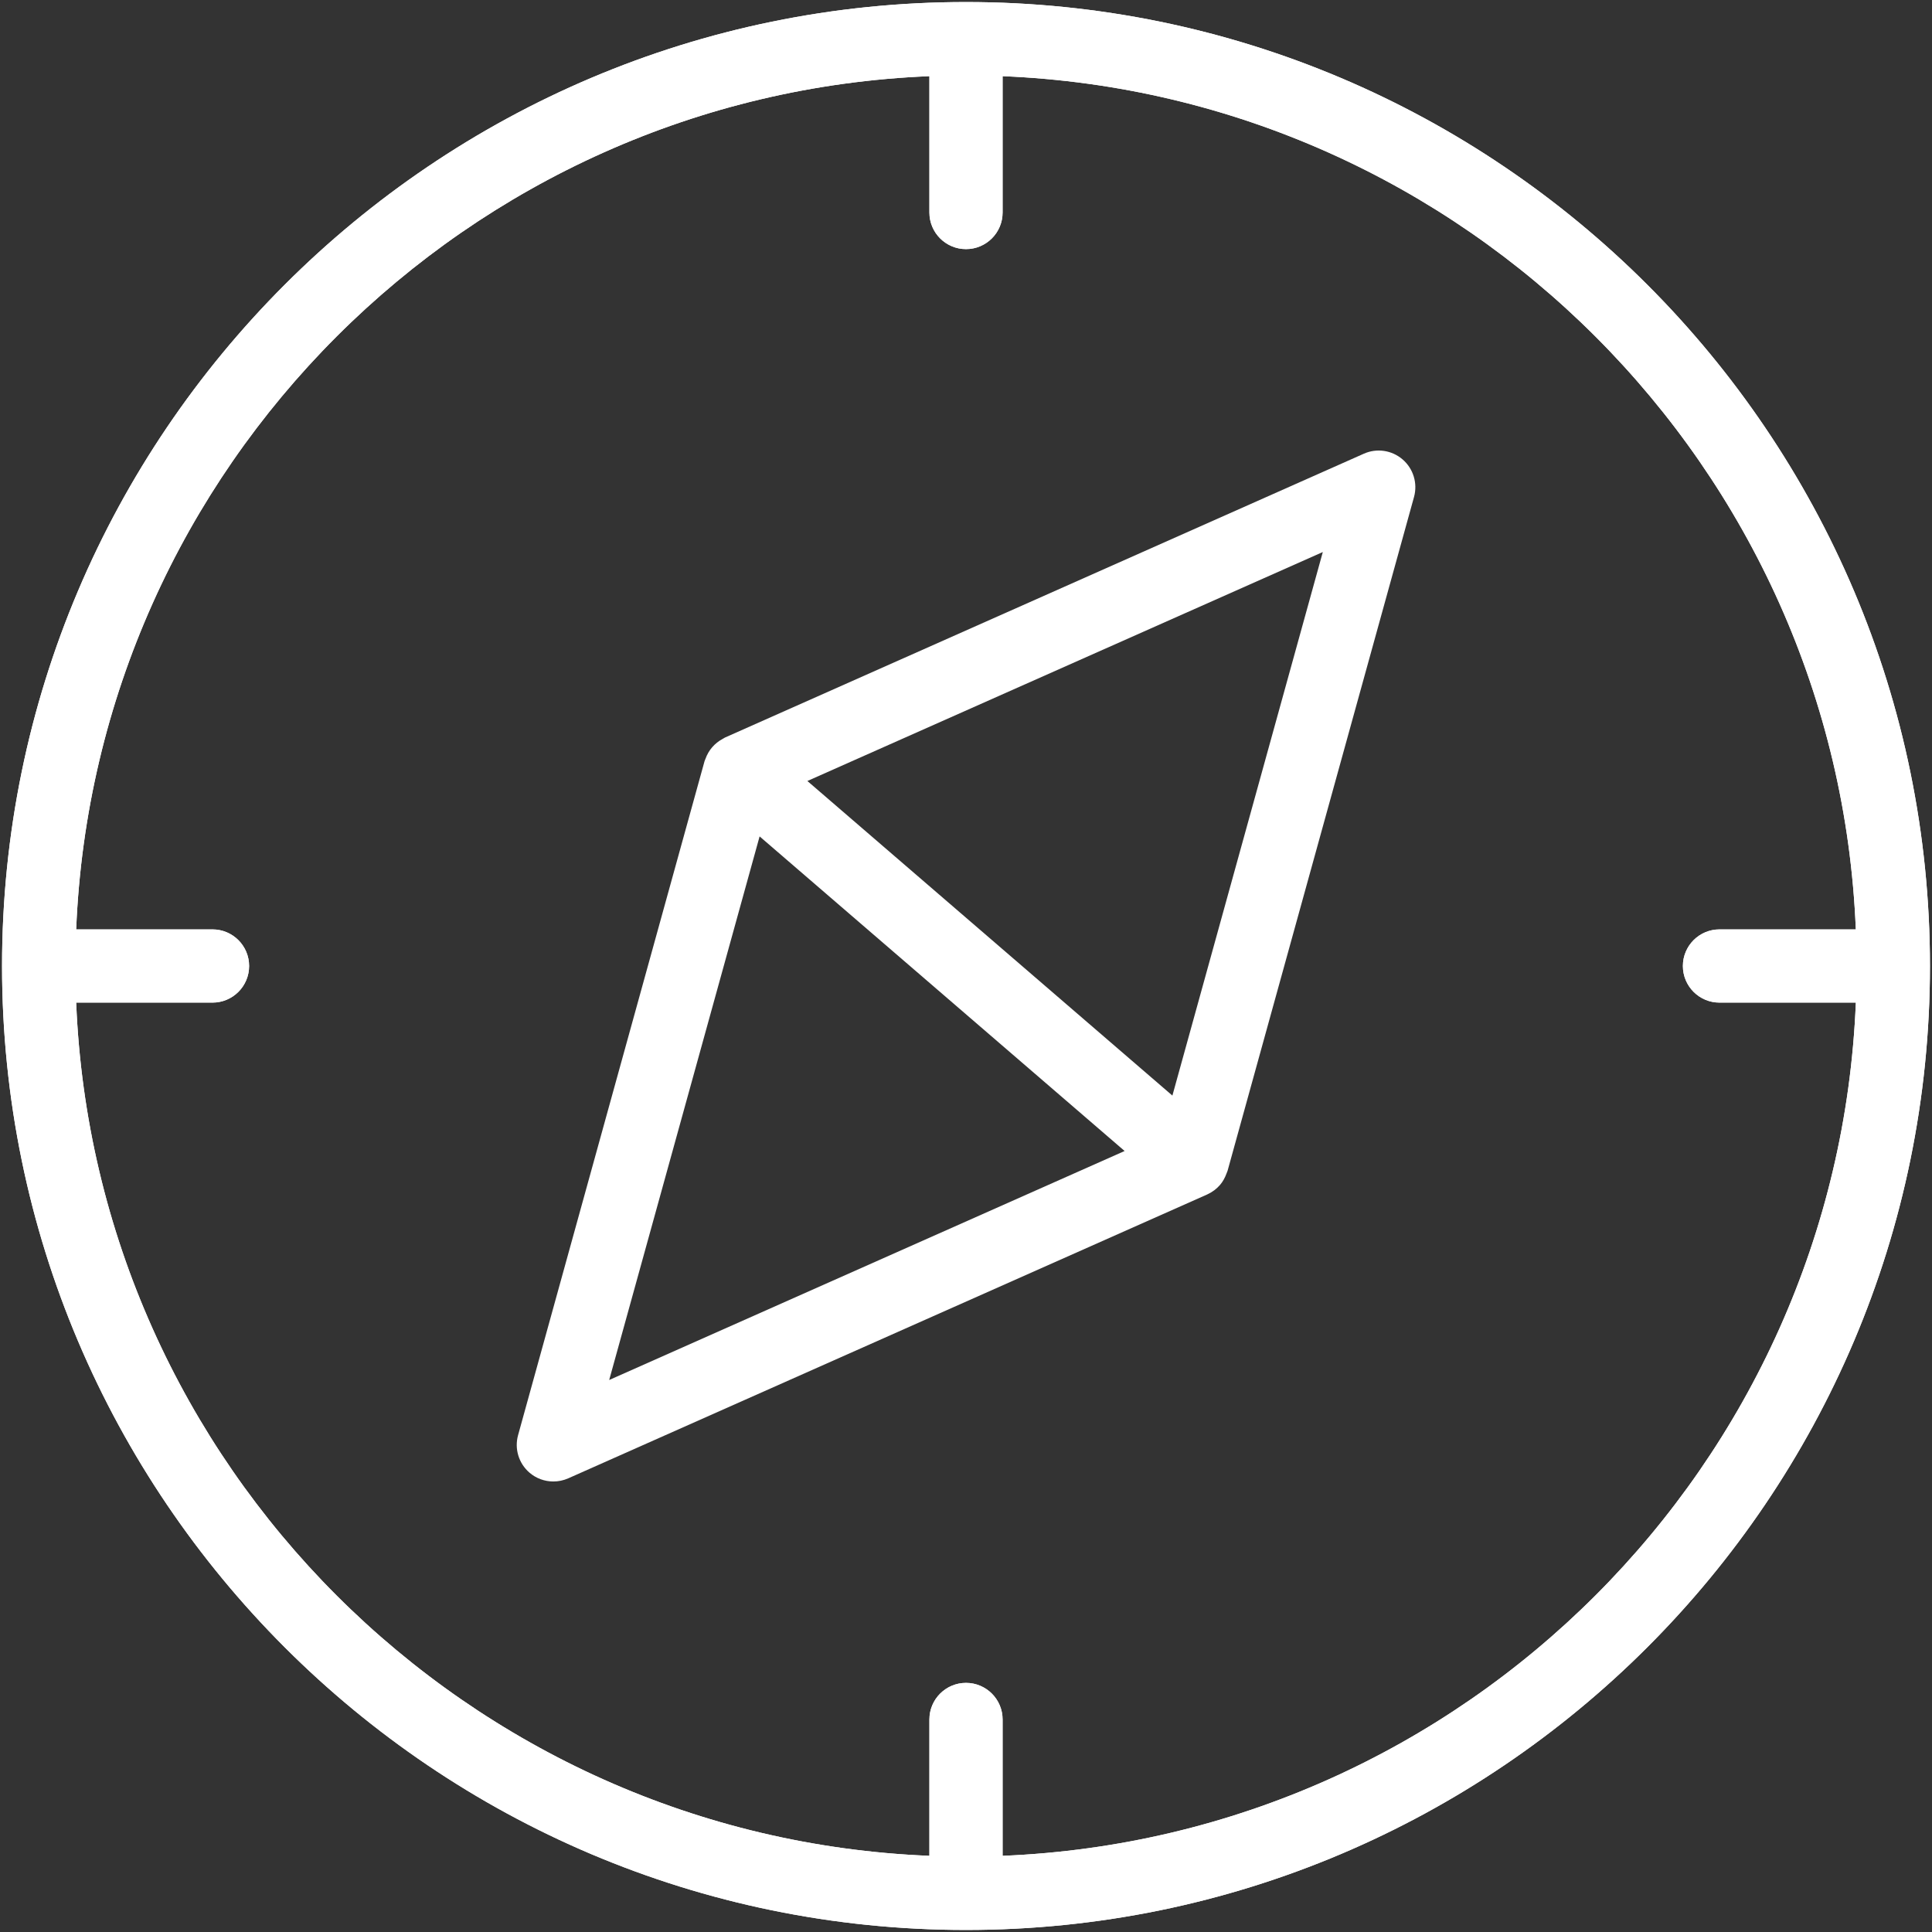
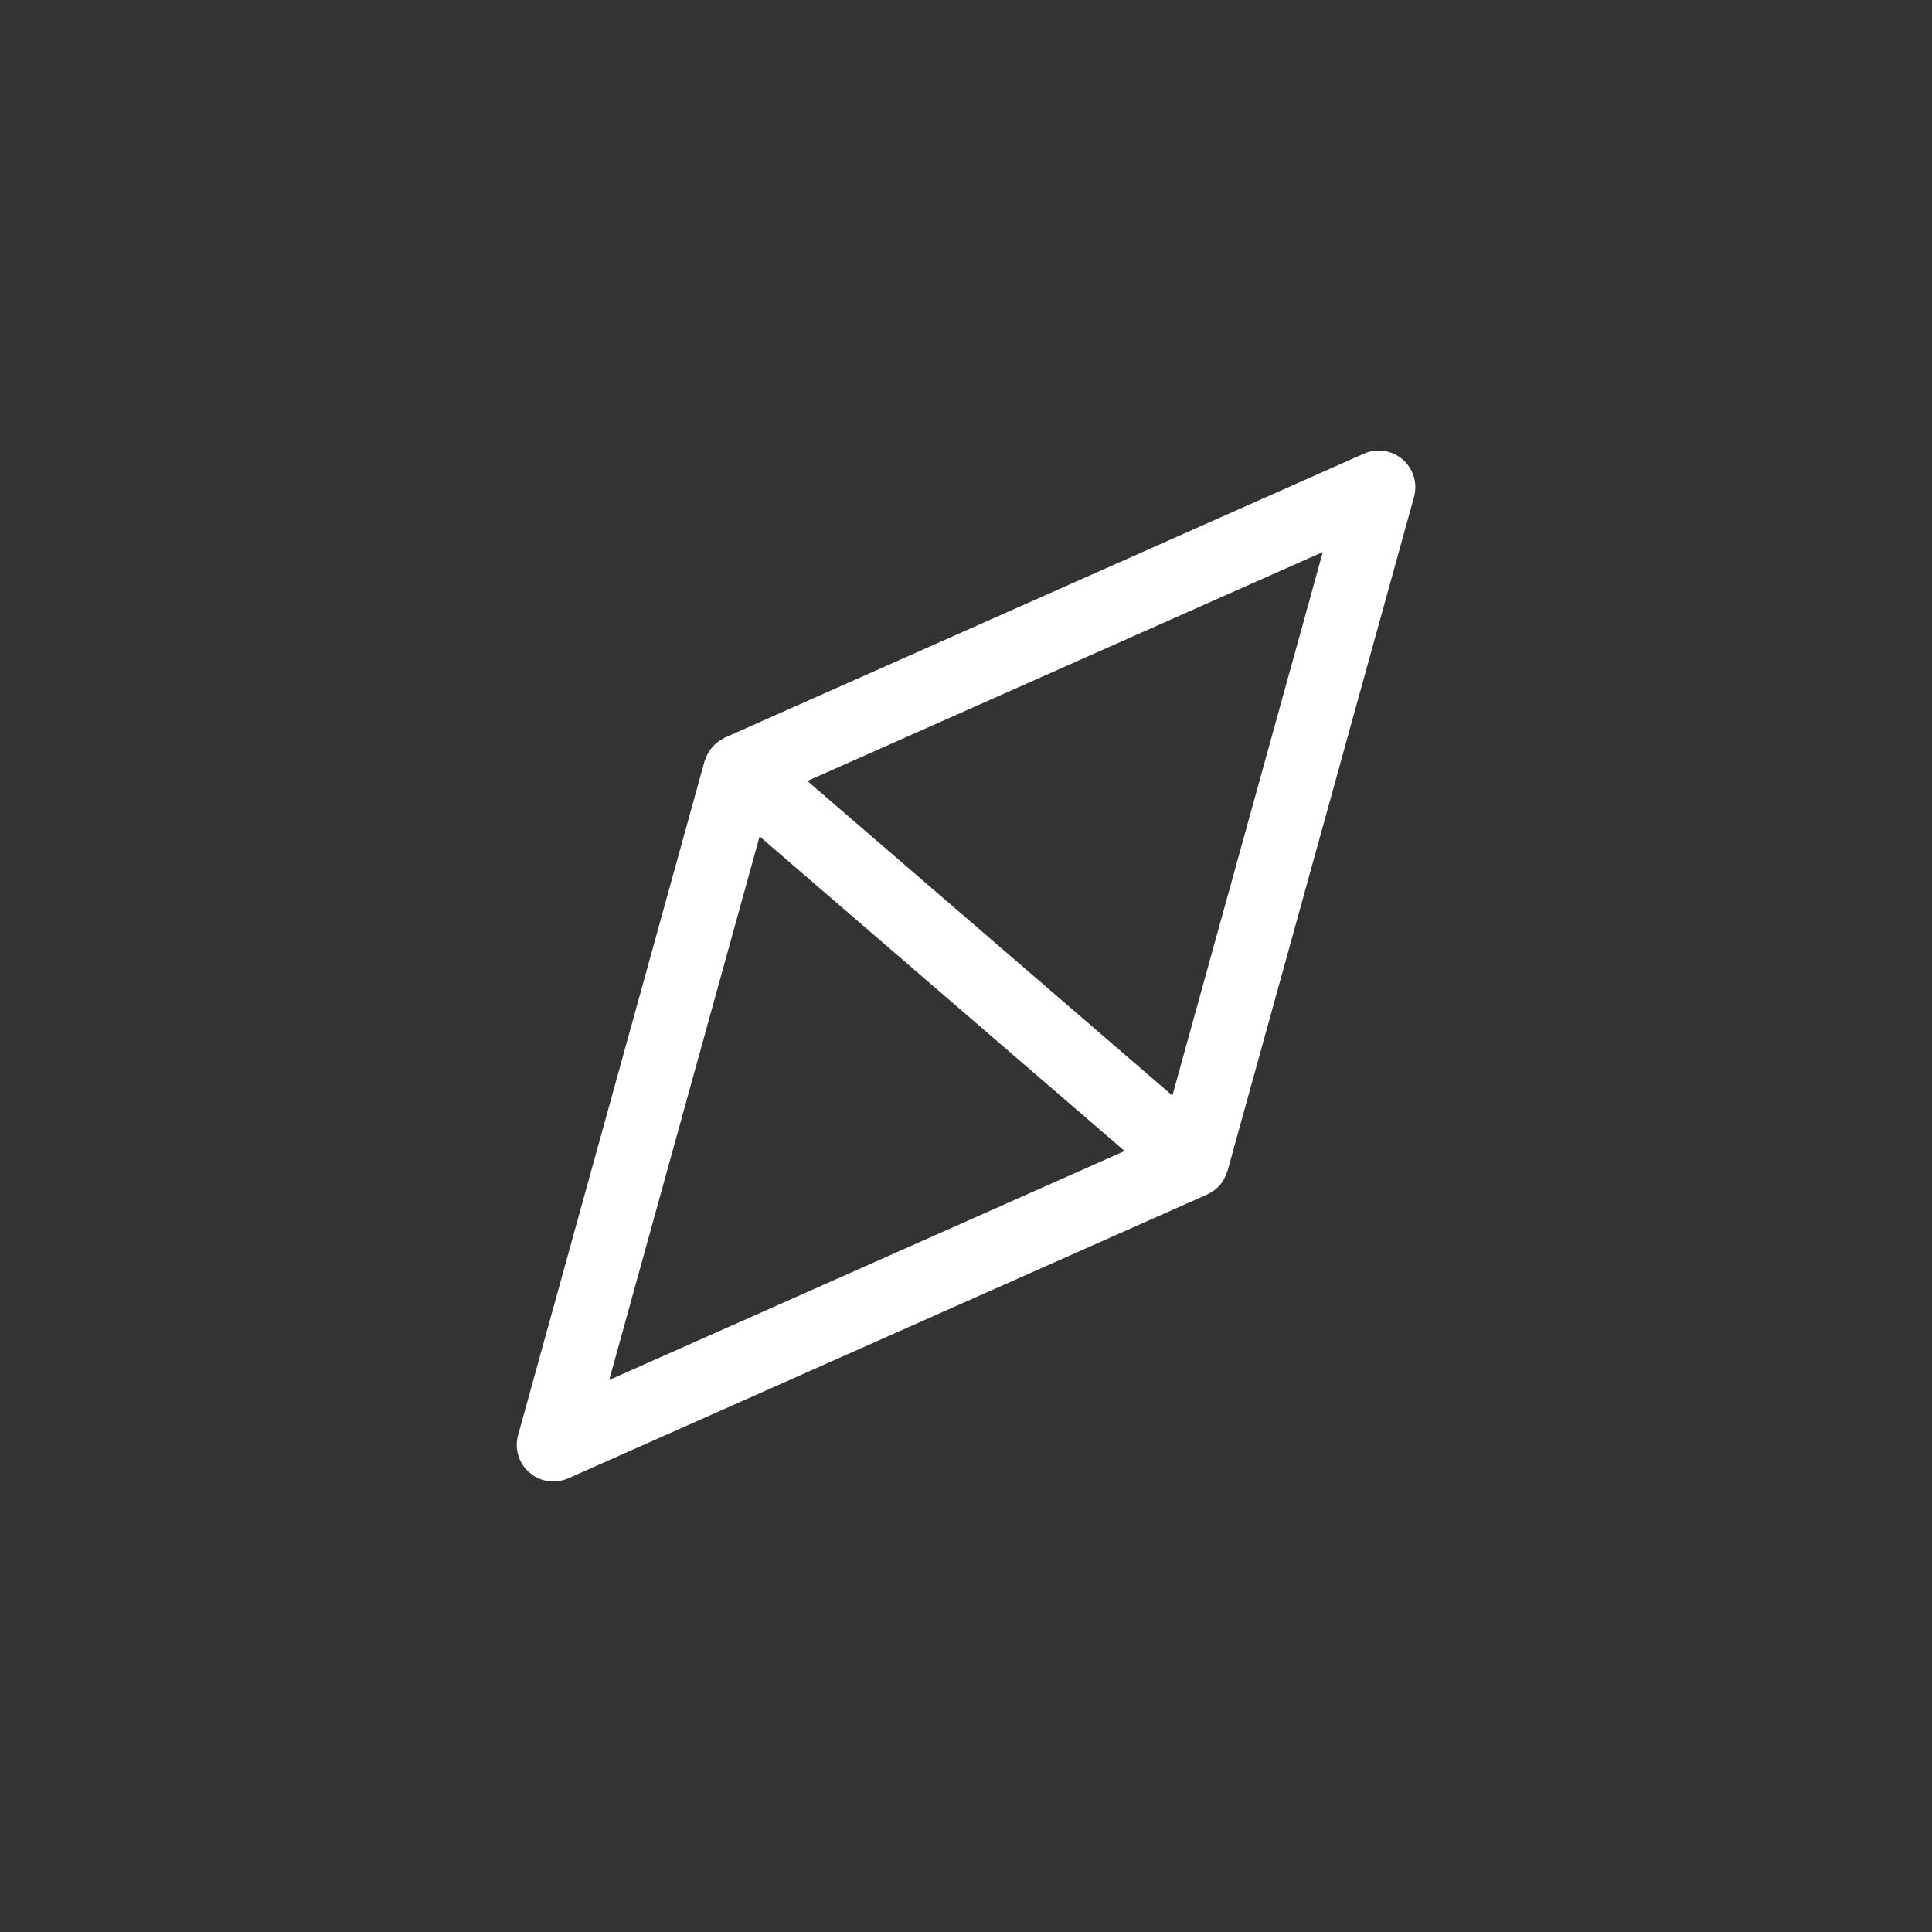
<svg xmlns="http://www.w3.org/2000/svg" width="70px" height="70px" viewBox="0 0 70 70" version="1.1">
  <rect x="0" y="0" width="70" height="70" fill="#333333" stroke="none" />
  <title>Group</title>
  <desc>Created with Sketch.</desc>
  <defs />
  <g id="Welcome" stroke="none" stroke-width="1" fill="none" fill-rule="evenodd">
    <g id="Desktop-HD-Copy-22" transform="translate(-736, -1006)" fill-rule="nonzero" fill="#FFFFFF">
      <g id="Learn-More-Copy-3" transform="translate(0, 696)">
        <g id="Group" transform="translate(736, 310)">
-           <path d="M35,0.074 C15.744,0.074 0.076,15.74 0.074,34.997 L0.074,35 L0.074,35.003 C0.076,54.26 15.744,69.926 35,69.926 C54.258,69.926 69.926,54.258 69.926,35 C69.926,15.742 54.258,0.074 35,0.074 Z M36.326,67.24 L36.326,62.3 C36.326,61.568 35.732,60.974 35,60.974 C34.268,60.974 33.674,61.568 33.674,62.3 L33.674,67.24 C16.932,66.559 3.441,53.068 2.76,36.326 L7.7,36.326 C8.432,36.326 9.026,35.732 9.026,35 C9.026,34.268 8.432,33.674 7.7,33.674 L2.76,33.674 C3.441,16.932 16.932,3.441 33.674,2.76 L33.674,7.7 C33.674,8.432 34.268,9.026 35,9.026 C35.732,9.026 36.326,8.432 36.326,7.7 L36.326,2.76 C53.068,3.441 66.56,16.932 67.24,33.674 L62.3,33.674 C61.568,33.674 60.974,34.268 60.974,35 C60.974,35.732 61.568,36.326 62.3,36.326 L67.241,36.326 C66.56,53.068 53.068,66.559 36.326,67.24 Z" id="Shape" />
-           <path d="M35,0.074 C15.744,0.074 0.076,15.74 0.074,34.997 L0.074,35 L0.074,35.003 C0.076,54.26 15.744,69.926 35,69.926 C54.258,69.926 69.926,54.258 69.926,35 C69.926,15.742 54.258,0.074 35,0.074 Z M36.326,67.24 L36.326,62.3 C36.326,61.568 35.732,60.974 35,60.974 C34.268,60.974 33.674,61.568 33.674,62.3 L33.674,67.24 C16.932,66.559 3.441,53.068 2.76,36.326 L7.7,36.326 C8.432,36.326 9.026,35.732 9.026,35 C9.026,34.268 8.432,33.674 7.7,33.674 L2.76,33.674 C3.441,16.932 16.932,3.441 33.674,2.76 L33.674,7.7 C33.674,8.432 34.268,9.026 35,9.026 C35.732,9.026 36.326,8.432 36.326,7.7 L36.326,2.76 C53.068,3.441 66.56,16.932 67.24,33.674 L62.3,33.674 C61.568,33.674 60.974,34.268 60.974,35 C60.974,35.732 61.568,36.326 62.3,36.326 L67.241,36.326 C66.56,53.068 53.068,66.559 36.326,67.24 Z" id="Shape" />
          <path d="M49.416,16.438 L26.264,26.724 C26.253,26.728 26.244,26.737 26.234,26.742 C26.215,26.751 26.199,26.763 26.181,26.773 C25.89,26.928 25.671,27.183 25.561,27.493 C25.554,27.512 25.545,27.53 25.538,27.549 C25.535,27.561 25.529,27.57 25.526,27.582 L18.771,51.998 C18.634,52.493 18.794,53.021 19.183,53.356 C19.428,53.568 19.737,53.677 20.049,53.677 C20.23,53.677 20.413,53.64 20.586,53.564 L43.738,43.278 C43.738,43.278 43.739,43.278 43.739,43.277 C43.744,43.276 43.747,43.273 43.751,43.271 C43.926,43.191 44.08,43.075 44.203,42.933 L44.204,42.933 C44.205,42.933 44.204,42.933 44.204,42.932 C44.309,42.81 44.385,42.665 44.442,42.511 C44.448,42.491 44.458,42.474 44.464,42.454 C44.467,42.442 44.473,42.433 44.477,42.421 L51.233,18.005 C51.369,17.511 51.209,16.982 50.82,16.647 C50.431,16.31 49.883,16.23 49.416,16.438 Z M27.522,30.305 L40.747,41.703 L22.072,50 L27.522,30.305 Z M42.478,39.695 L29.253,28.297 L47.928,20.001 L42.478,39.695 Z" id="Shape" />
        </g>
      </g>
    </g>
  </g>
</svg>